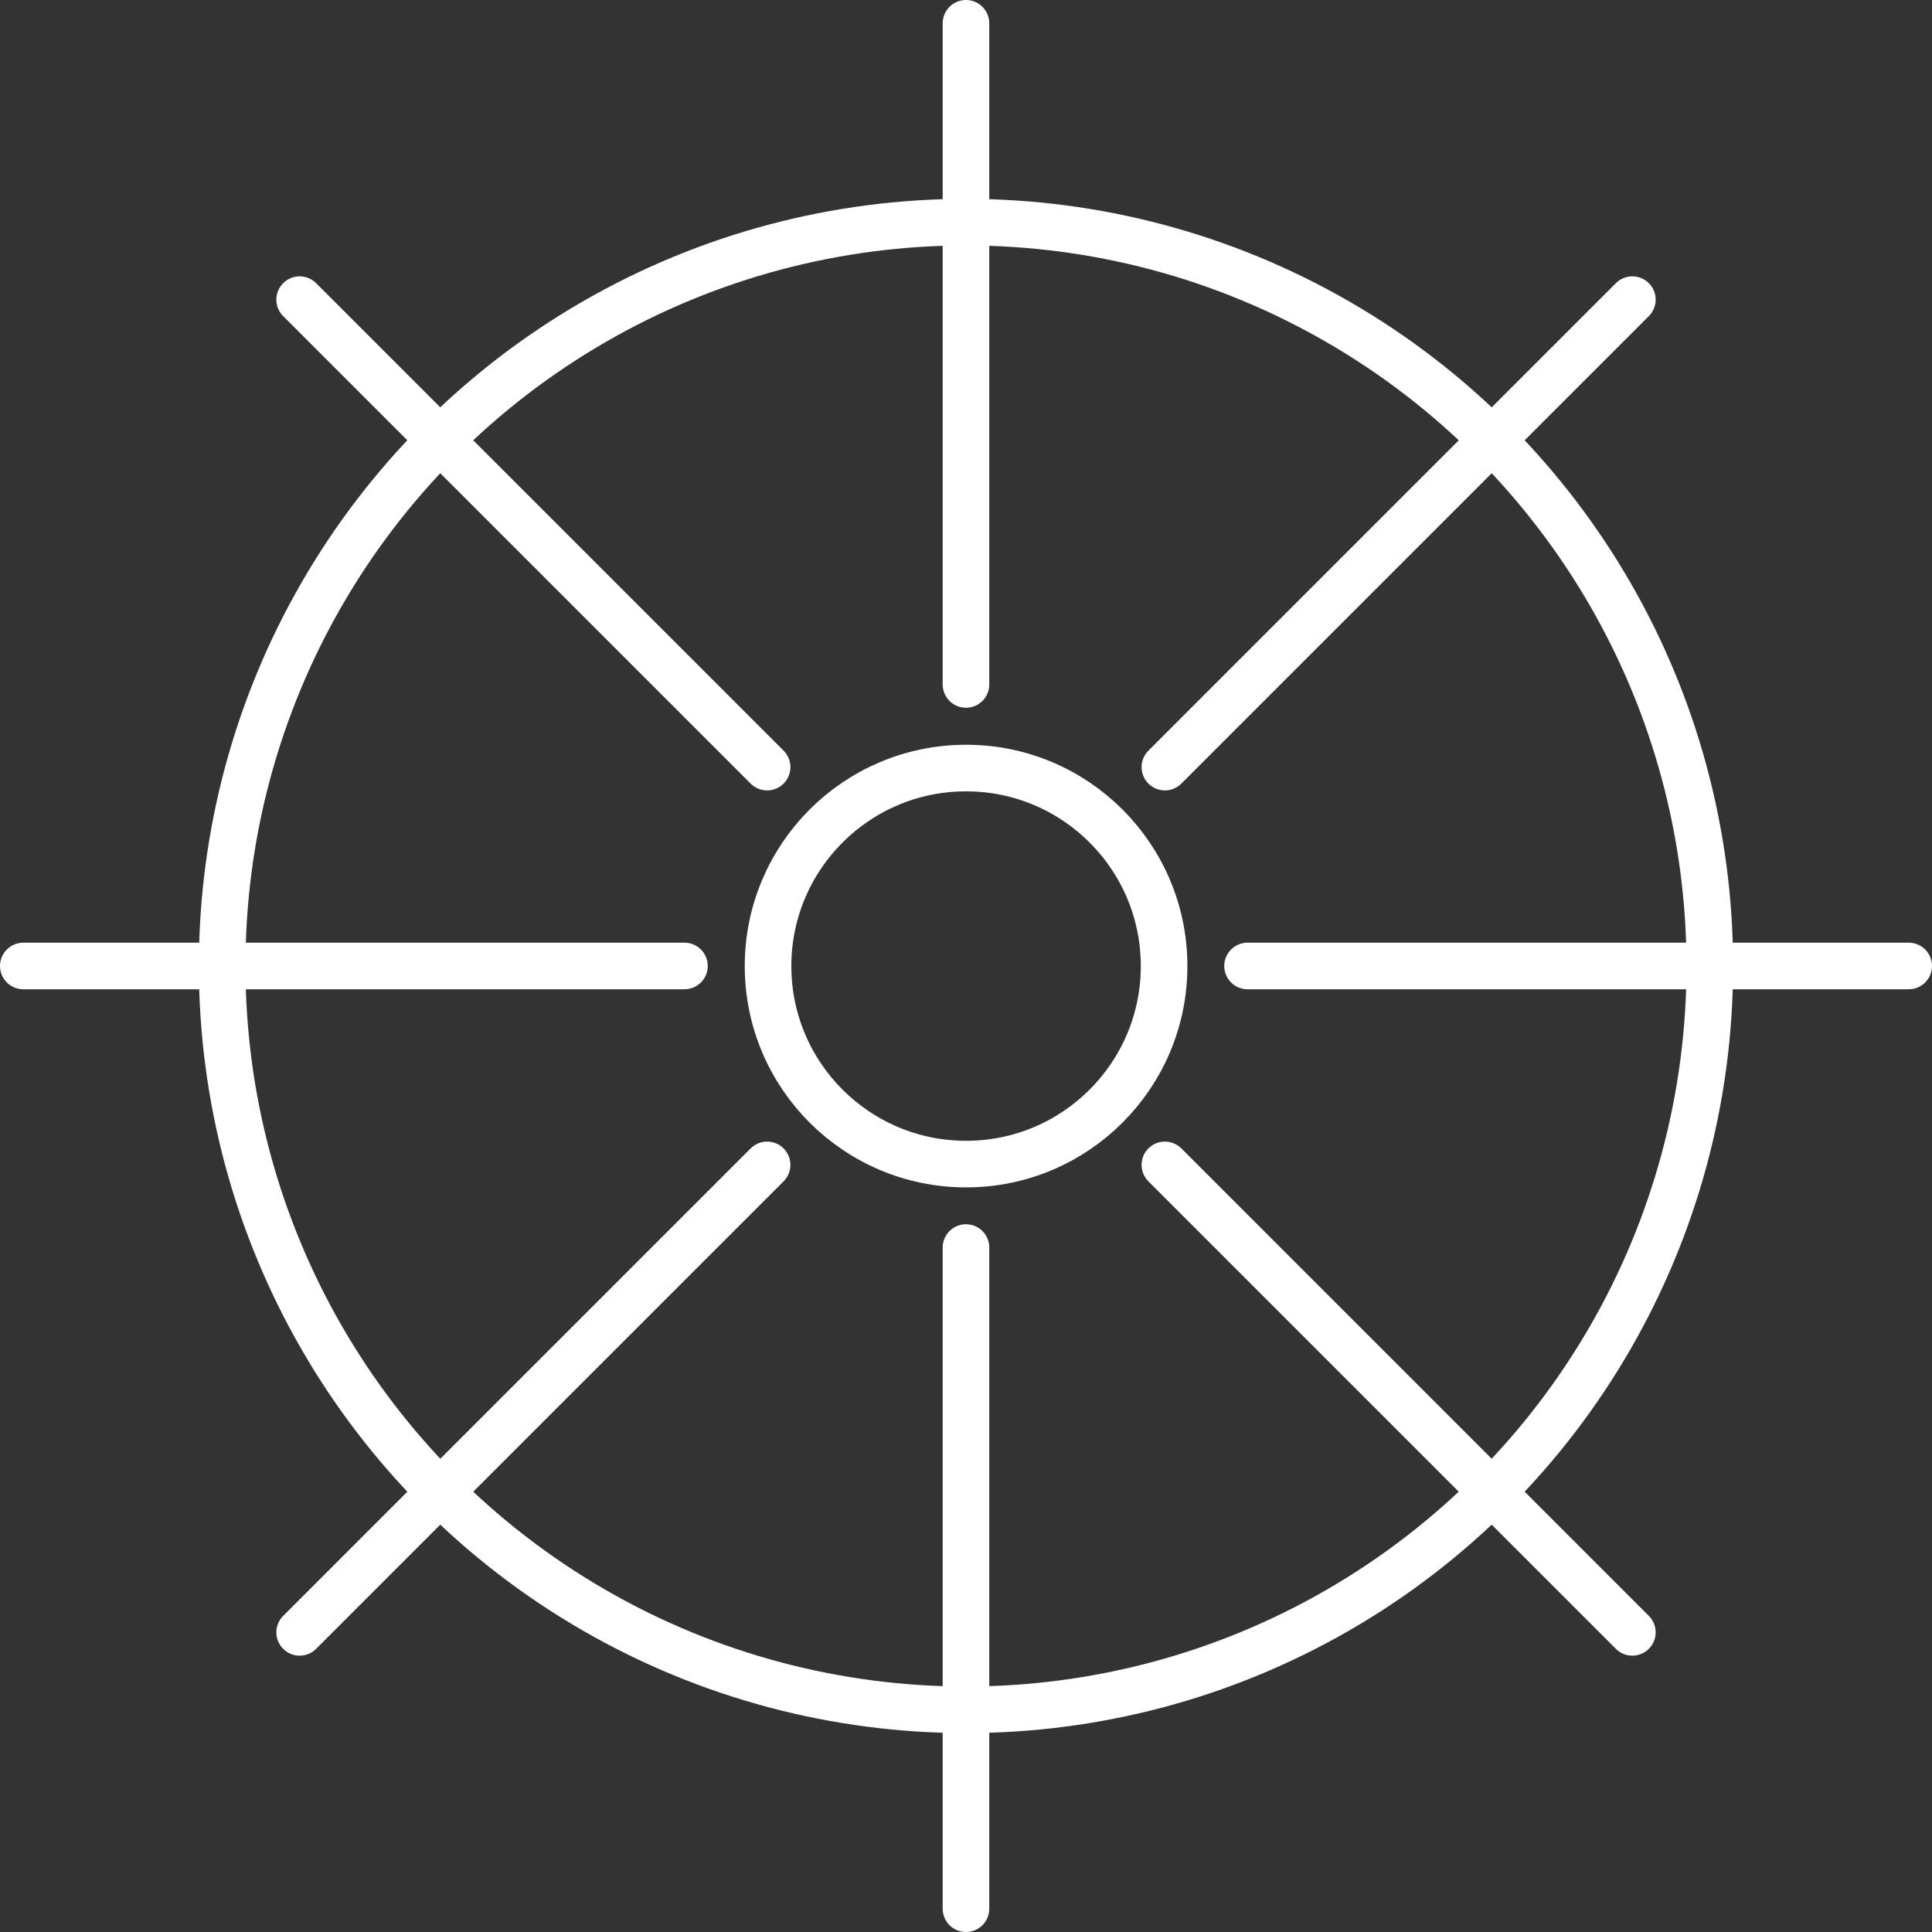
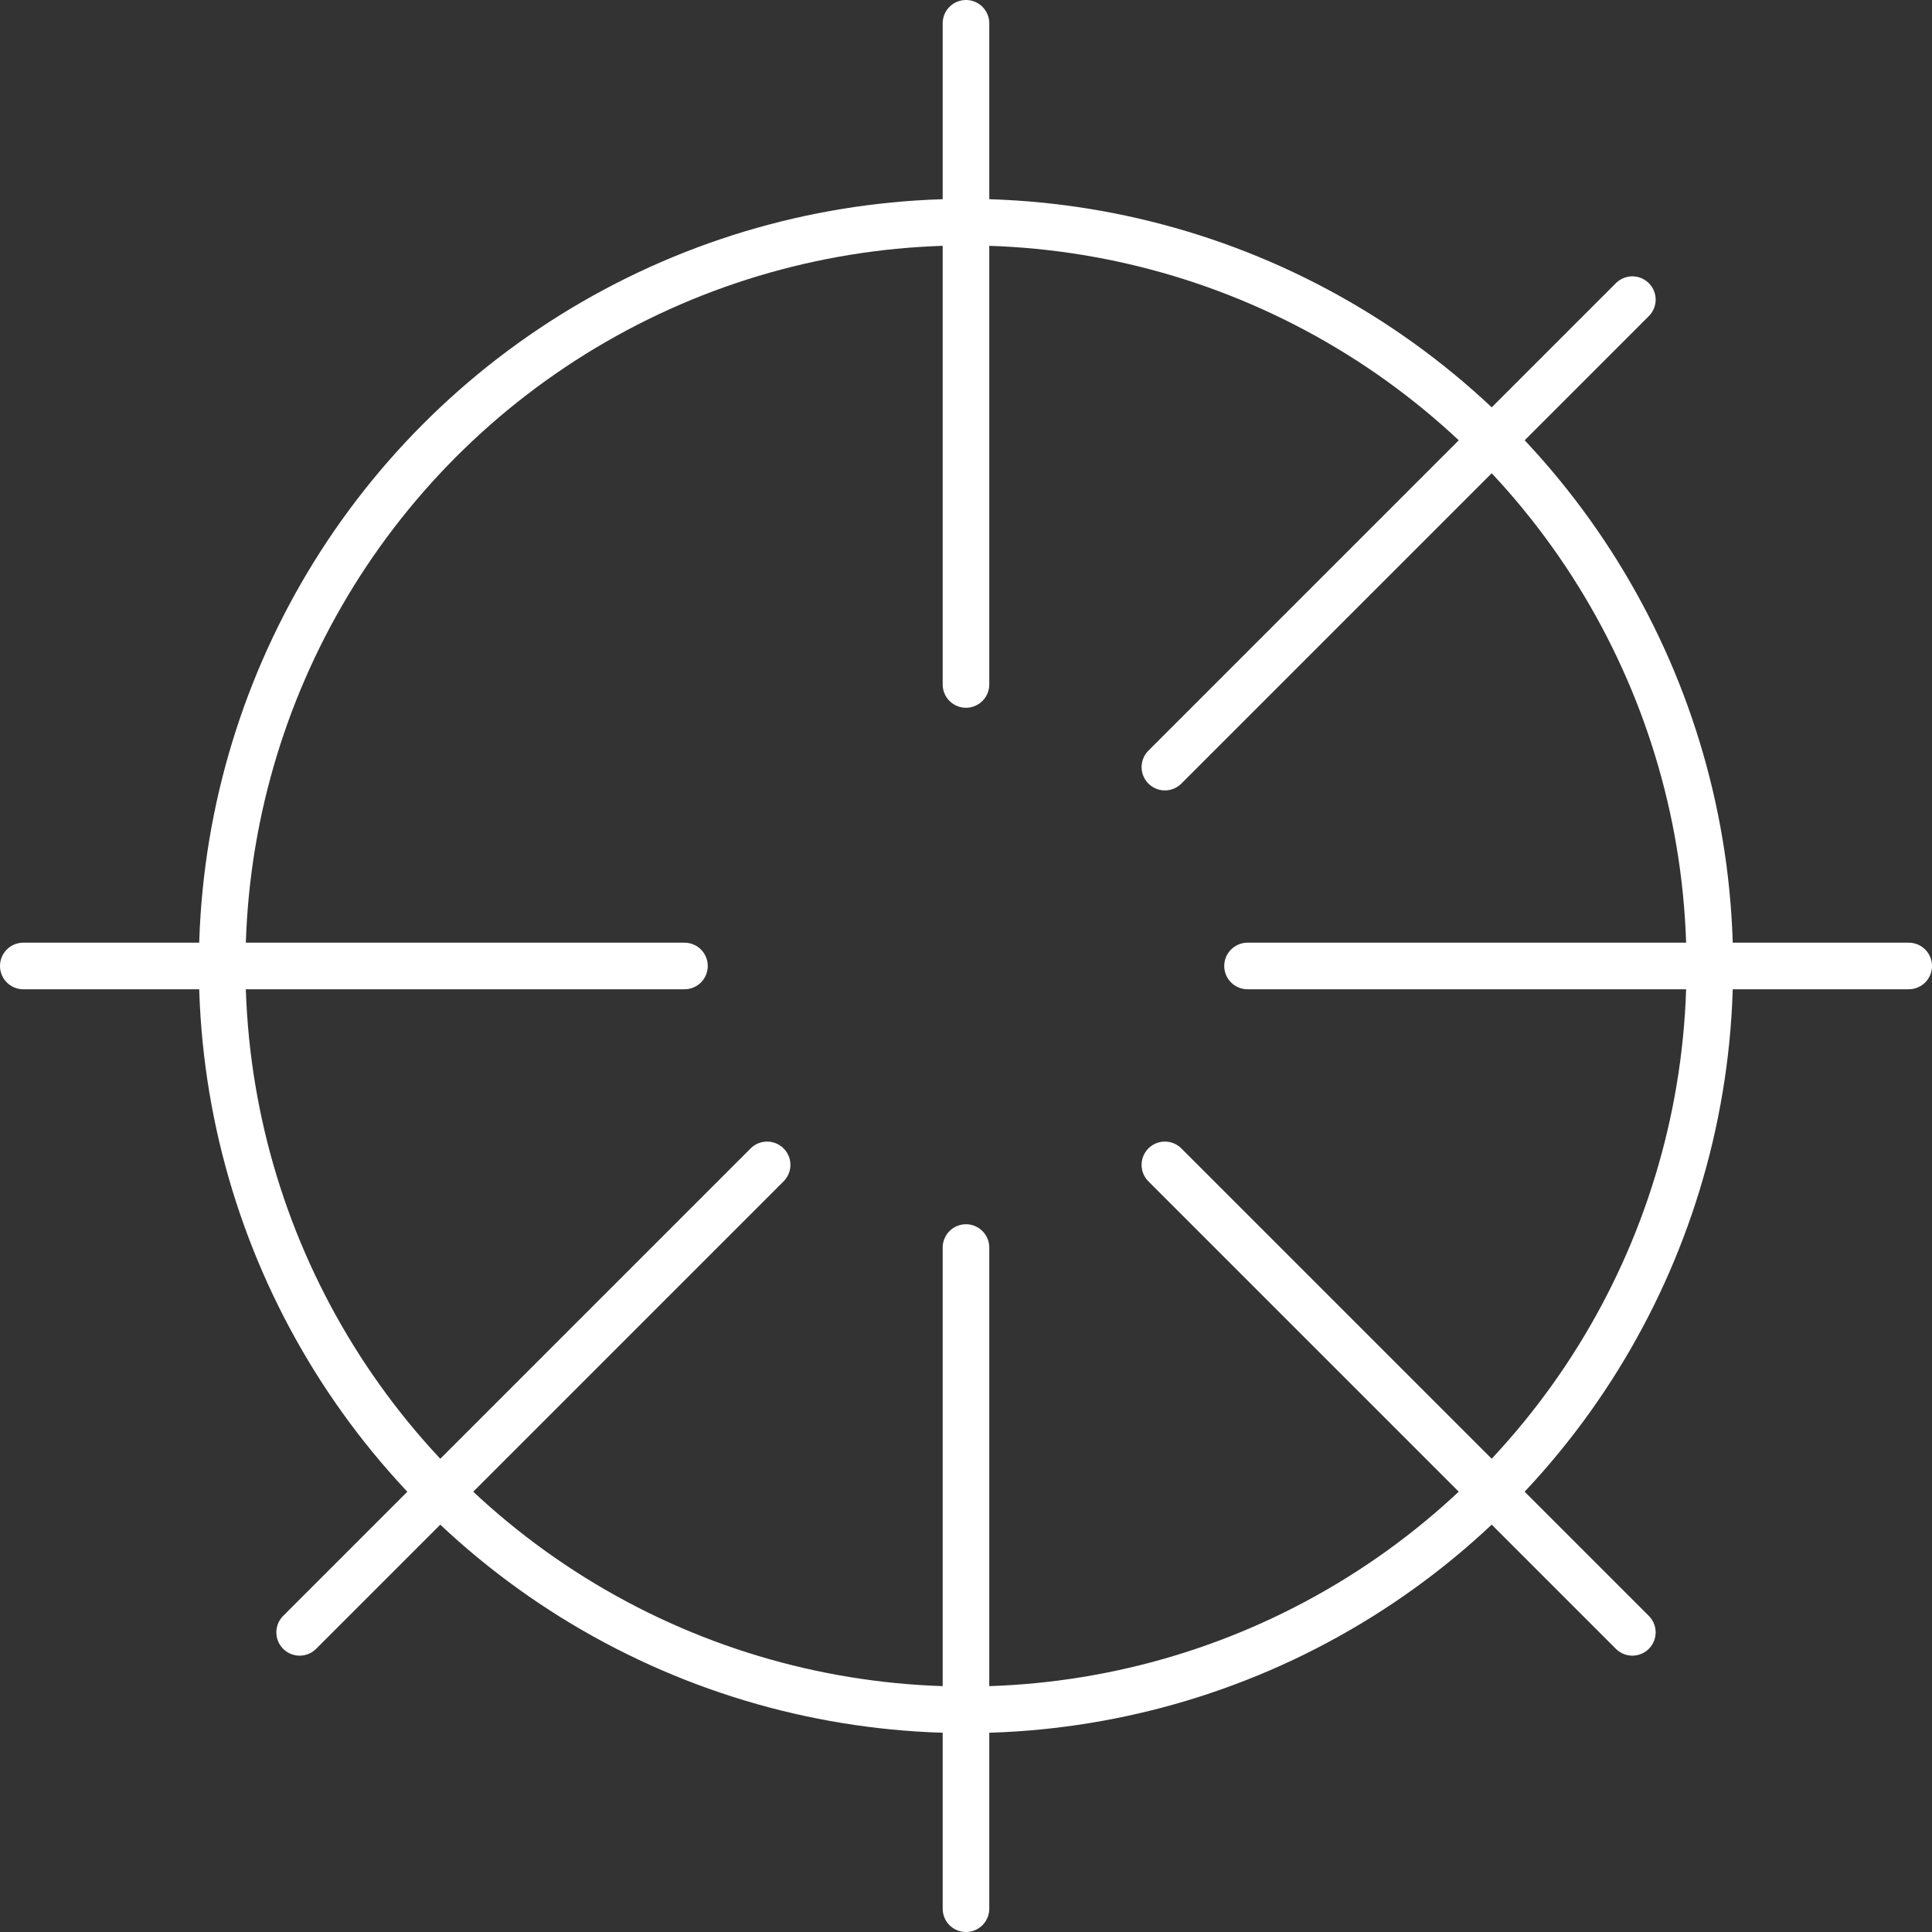
<svg xmlns="http://www.w3.org/2000/svg" width="41.465" height="41.465" viewBox="0 0 41.465 41.465">
  <rect x="0" y="0" width="41.465" height="41.465" fill="#333333" stroke="none" />
  <g id="Group_43" data-name="Group 43" transform="translate(125.7 -1.5)">
    <circle id="Ellipse_1" data-name="Ellipse 1" cx="15.964" cy="15.964" r="15.964" transform="translate(-120.932 6.268)" stroke-width="1" stroke="#fff" stroke-linecap="round" stroke-linejoin="round" fill="none" />
    <circle id="Ellipse_2" data-name="Ellipse 2" cx="3.714" cy="3.714" r="3.714" transform="translate(-108.681 18.519)" fill="none" />
    <line id="Line_30" data-name="Line 30" x1="14.19" transform="translate(-98.925 22.232)" fill="none" stroke="#fff" stroke-linecap="round" stroke-linejoin="round" stroke-width="1" />
    <line id="Line_31" data-name="Line 31" x1="14.19" transform="translate(-125.2 22.232)" fill="none" stroke="#fff" stroke-linecap="round" stroke-linejoin="round" stroke-width="1" />
    <line id="Line_32" data-name="Line 32" y1="14.19" transform="translate(-104.968 2)" fill="none" stroke="#fff" stroke-linecap="round" stroke-linejoin="round" stroke-width="1" />
    <line id="Line_33" data-name="Line 33" y1="14.19" transform="translate(-104.968 28.275)" fill="none" stroke="#fff" stroke-linecap="round" stroke-linejoin="round" stroke-width="1" />
    <line id="Line_34" data-name="Line 34" x1="10.033" y2="10.033" transform="translate(-100.699 7.931)" fill="none" stroke="#fff" stroke-linecap="round" stroke-linejoin="round" stroke-width="1" />
    <line id="Line_35" data-name="Line 35" x1="10.033" y2="10.033" transform="translate(-119.269 26.501)" fill="none" stroke="#fff" stroke-linecap="round" stroke-linejoin="round" stroke-width="1" />
-     <line id="Line_36" data-name="Line 36" x1="10.033" y1="10.033" transform="translate(-119.269 7.931)" fill="none" stroke="#fff" stroke-linecap="round" stroke-linejoin="round" stroke-width="1" />
    <line id="Line_37" data-name="Line 37" x1="10.033" y1="10.033" transform="translate(-100.699 26.501)" fill="none" stroke="#fff" stroke-linecap="round" stroke-linejoin="round" stroke-width="1" />
    <g id="Ellipse_46" data-name="Ellipse 46" transform="translate(-109.716 17.484)" fill="none" stroke="#fff" stroke-width="1">
      <circle cx="4.75" cy="4.75" r="4.75" stroke="none" />
-       <circle cx="4.75" cy="4.75" r="4.25" fill="none" />
    </g>
  </g>
</svg>